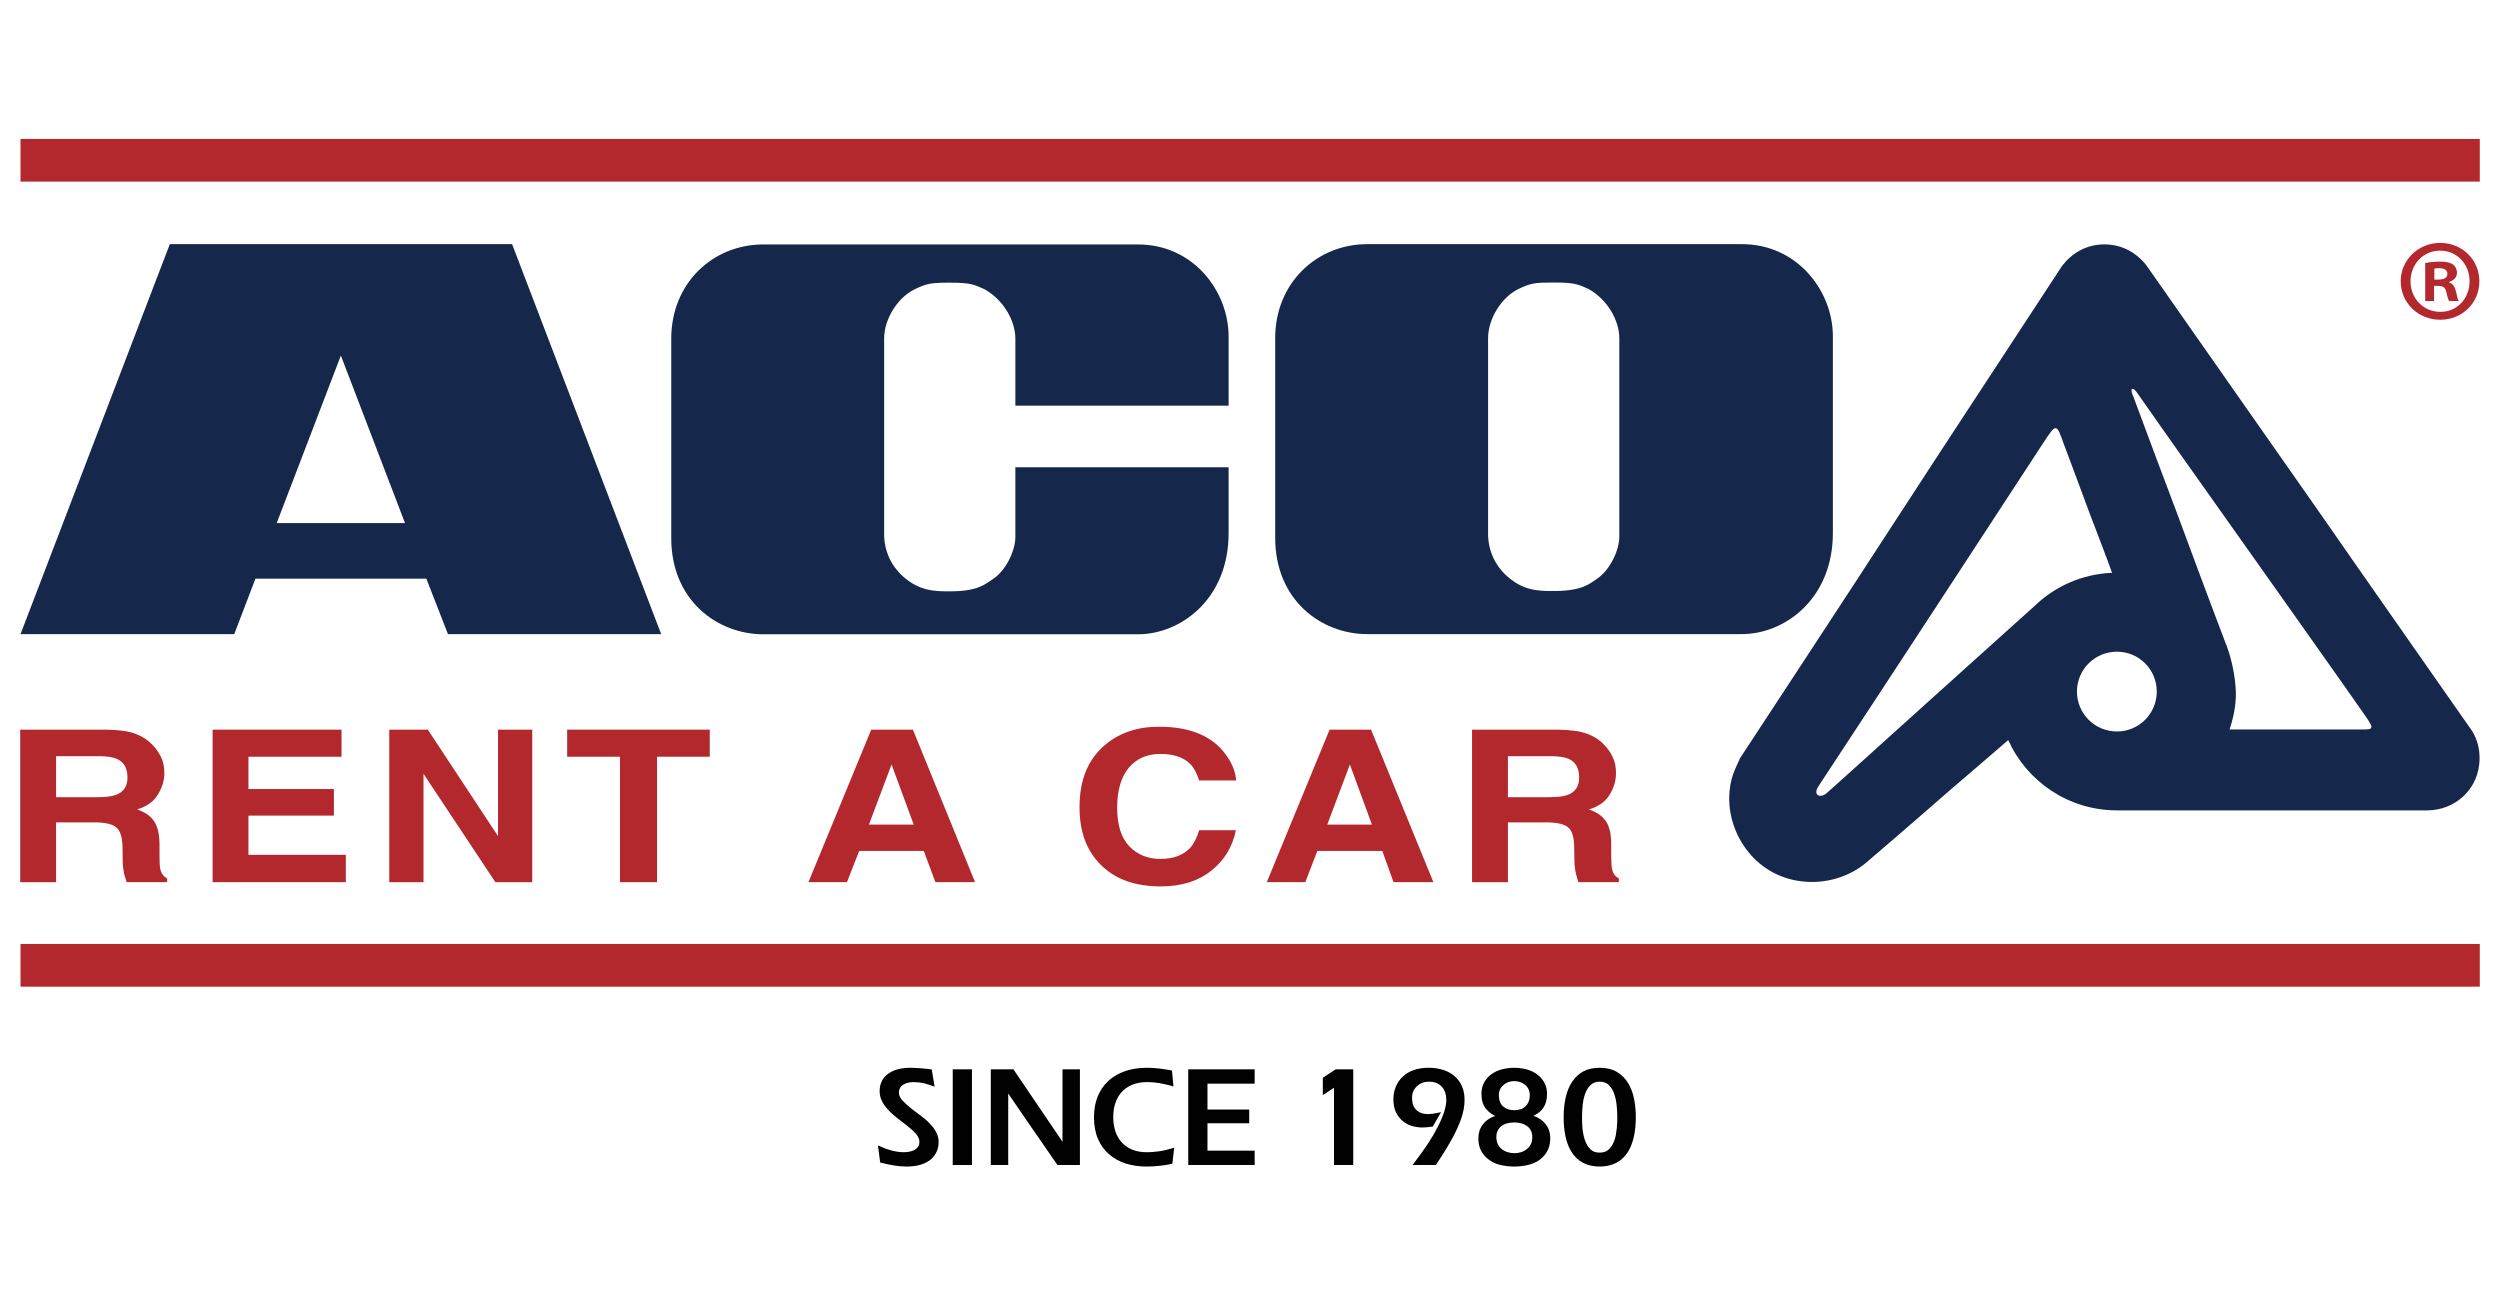
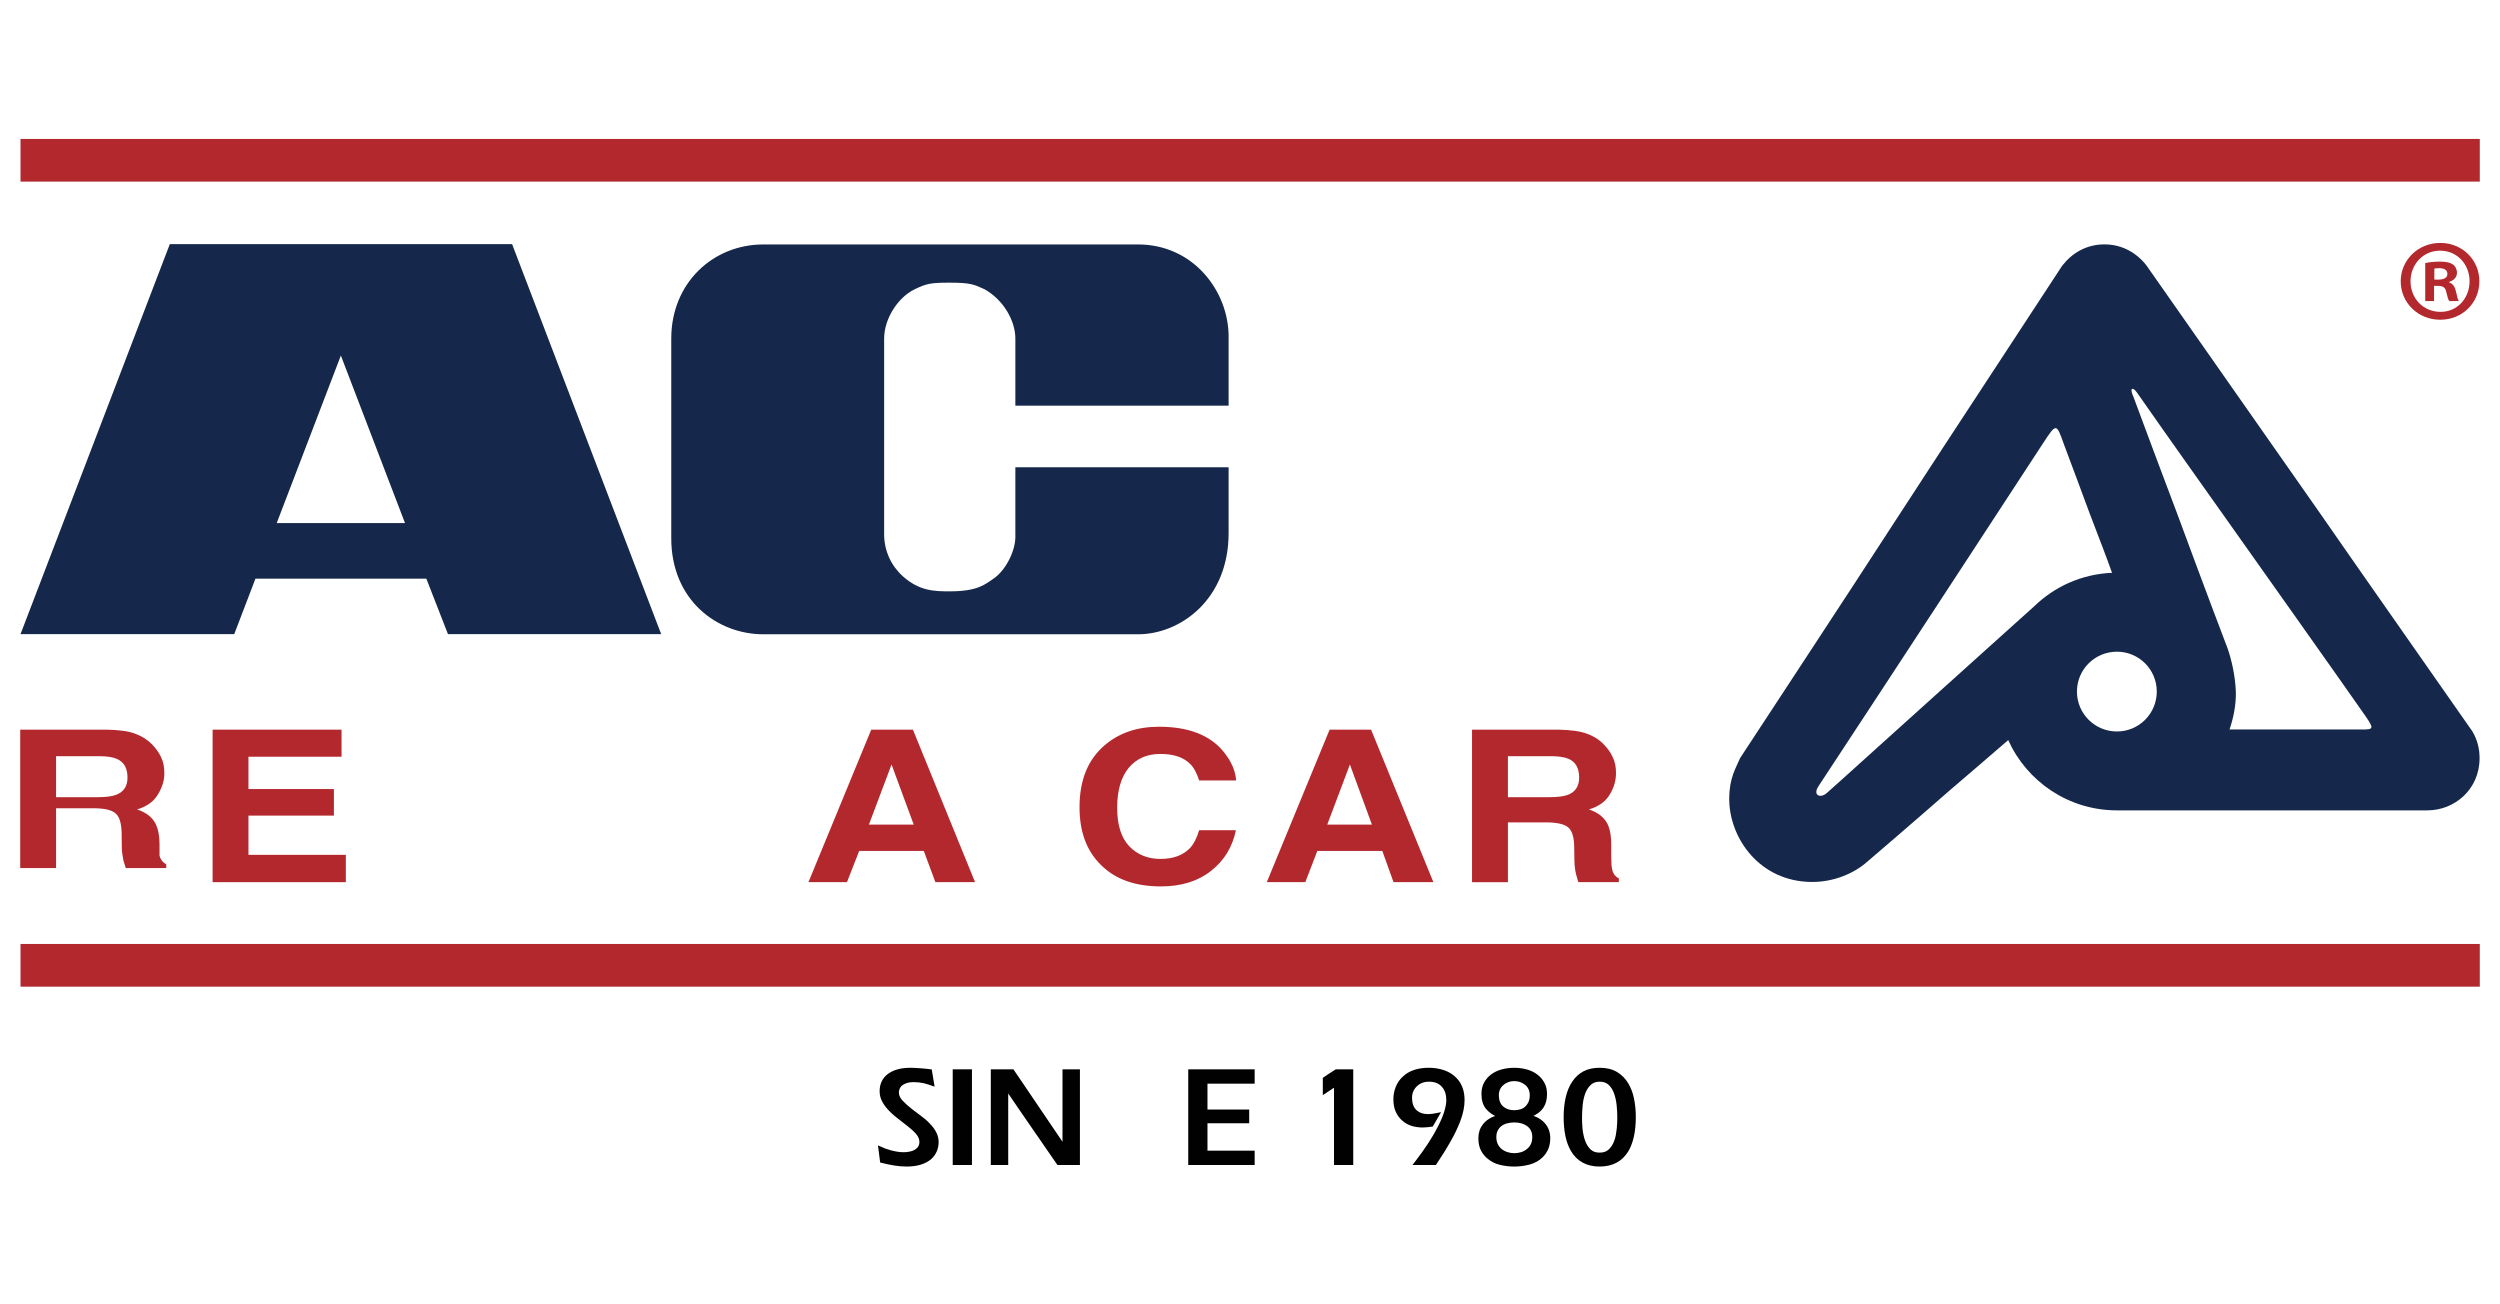
<svg xmlns="http://www.w3.org/2000/svg" id="Capa_1" enable-background="new 0 0 3272 1388" viewBox="0 0 3272 1388" x="0px" y="0px" width="115px" height="60px" xml:space="preserve" version="1.1">
  <g>
    <g id="XMLID_1_">
      <path fill="#b3282d" d="M 3186.06 206.366 h 5.504 c 6.437 0 11.595 -2.124 11.595 -7.326 c 0 -4.573 -3.339 -7.651 -10.707 -7.651 c -3.013 0 -5.136 0.325 -6.393 0.628 V 206.366 Z M 3185.69 234.475 h -11.552 v -49.76 c 4.573 -0.954 11.01 -1.885 19.224 -1.885 c 9.515 0 13.762 1.56 17.467 4.009 c 2.709 2.123 4.856 6.068 4.856 10.705 c 0 5.766 -4.27 10.078 -10.381 11.898 v 0.564 c 4.919 1.561 7.649 5.57 9.167 12.267 c 1.517 7.628 2.448 10.662 3.642 12.201 h -12.506 c -1.496 -1.821 -2.448 -6.069 -3.966 -11.898 c -0.954 -5.505 -3.967 -7.954 -10.404 -7.954 h -5.548 V 234.475 Z M 3193.36 168.504 c -21.954 0 -38.469 18.01 -38.469 40.007 c 0 22.301 16.515 40.072 39.12 40.072 c 21.975 0.238 38.165 -17.771 38.165 -40.072 c 0 -21.998 -16.19 -40.007 -38.469 -40.007 H 3193.36 Z M 3194.01 158.382 c 28.715 0 50.994 22.323 50.994 50.129 c 0 28.412 -22.28 50.41 -51.299 50.41 c -28.759 0 -51.645 -21.998 -51.645 -50.41 c 0 -27.806 22.887 -50.129 51.645 -50.129 H 3194.01 Z" />
      <path fill="#15284b" d="M 2553.5 873.409 c -14.521 12.635 -54.463 47.701 -109.879 95.034 c -17.143 15.236 -43.691 26.31 -71.627 26.31 c -69.178 0 -108.796 -57.692 -108.796 -108.708 c 0 -27.719 8.929 -40.701 14.238 -53.423 c 29.28 -44.904 132.029 -200.664 210.07 -321.162 c 60.12 -92.78 188.919 -288.33 211.372 -323.092 c 13.024 -16.86 31.836 -28.109 55.567 -28.109 c 31.62 0 49.977 20.892 55.199 28.109 c 2.319 3.446 201.423 287.484 226.303 323.092 c 30.862 44.818 185.386 265.27 199.862 286.119 c 6.914 11.703 9.45 23.492 9.45 35.043 c 0 41.481 -33.137 68.421 -68.269 68.421 h -406.313 c -63.37 0 -117.854 -37.71 -142.323 -91.978 C 2601.27 832.621 2578.86 851.628 2553.5 873.409 M 2718.3 745.564 c 0 28.867 23.405 52.23 52.382 52.23 c 28.781 0 52.1 -23.363 52.1 -52.23 c 0 -28.889 -23.319 -52.188 -52.1 -52.188 C 2741.7 693.376 2718.3 716.674 2718.3 745.564 M 2541.65 742.594 c 8.192 -7.065 112.284 -101.383 120.715 -108.644 c 26.569 -25.79 62.221 -42.153 101.859 -43.821 c -6.046 -17.295 -17.077 -45.793 -29.626 -78.671 c -9.123 -24.317 -22.301 -60.509 -33.569 -90.114 c -9.688 -27.307 -9.688 -27.307 -27.286 -0.476 l -139.266 213.082 c -3.706 5.7 -135.821 207.536 -154.482 235.514 c -7.996 12.05 2.84 16.58 11.508 8.344 C 2395.12 875.013 2533.41 749.682 2541.65 742.594 M 2790.36 349.566 c -1.691 1.149 0 5.982 1.755 9.884 c 7.606 20.827 51.017 136.839 56.911 152.01 c 6.719 18.335 44.342 119.826 66.578 177.931 c 5.201 15.387 9.818 35.13 10.663 56.174 c 0.455 17.229 -3.034 33.961 -8.236 49.629 h 172.144 c 18.031 0 18.031 -0.238 0 -25.747 c -11.249 -16.471 -149.865 -212.216 -182.33 -257.988 c -14.476 -20.481 -72.906 -102.641 -108.556 -153.787 C 2795.78 352.427 2792.53 348.265 2790.36 349.566" />
      <path fill="#15284b" d="M 222.246 159.971 h 447.989 l 195.117 510.407 H 586.298 l -28.303 -72.602 H 334.336 l -27.762 72.602 H 26.848 L 222.246 159.971 Z M 446.122 305.76 l -83.938 219.238 h 167.875 L 446.122 305.76 Z" />
      <path id="XMLID_40_" fill="#15284b" d="M 878.535 415.517 V 283.618 c 0 -73.209 54.96 -123.25 120.476 -123.25 h 244.269 h 246.177 c 72.407 0 118.548 61.202 118.548 120.607 v 90.373 h -279.098 v -87.731 c 0 -22.907 -15.127 -50.604 -40.592 -64.735 c -13.675 -6.155 -18.031 -8.474 -45.252 -8.474 c -24.663 0 -30.038 0.933 -46.53 8.93 c -21.37 10.511 -39.379 38.251 -39.379 64.279 v 127.889 V 539.57 c 0 22.17 9.558 41.892 24.901 55.459 c 21.391 18.942 40.875 19.354 61.008 19.354 c 37.624 0 46.705 -9.753 56.869 -16.34 c 17.338 -11.725 28.975 -37.624 28.975 -54.744 v -91.306 h 279.098 v 86.277 c 0 86.885 -63.349 132.311 -118.548 132.311 H 1243.28 H 999.011 c -59.751 0 -120.476 -44.038 -120.476 -125.766 V 415.517 Z" />
-       <path fill="#15284b" d="M 1668.97 415.153 V 283.146 c 0 -72.948 54.939 -123.164 120.498 -123.164 h 244.225 h 246.112 c 72.493 0 119.067 61.267 119.067 120.519 v 90.373 v 80.795 v 86.213 c 0 87.014 -63.608 132.483 -119.067 132.483 h -246.112 h -244.225 c -59.881 0 -120.498 -44.125 -120.498 -126.025 V 415.153 Z M 2119.35 370.875 v -87.729 c 0 -22.691 -14.912 -50.41 -40.398 -64.54 c -13.676 -6.177 -18.249 -8.409 -45.448 -8.409 c -24.706 0 -30.038 0.737 -46.53 8.668 c -21.391 10.511 -39.379 38.296 -39.379 64.28 v 128.062 v 127.932 c 0 22.236 9.688 42.001 24.88 55.46 c 21.455 19.07 40.701 19.375 61.029 19.375 c 37.624 0 47.16 -9.666 56.89 -16.211 c 17.339 -11.855 28.956 -37.732 28.956 -54.767 v -91.327 V 370.875 Z" />
-       <path fill="#b3282d" d="M 176.559 800.593 c 8.668 3.013 16.232 7.803 22.322 13.958 c 4.963 5.049 8.822 10.446 11.898 16.774 c 3.012 6.176 4.335 13.199 4.335 21.022 c 0 9.471 -2.818 18.748 -8.474 27.915 c -5.376 9.254 -14.478 15.734 -27.243 19.548 c 10.642 3.554 18.183 8.951 22.496 15.799 c 4.573 6.806 6.892 17.035 6.892 30.97 v 13.566 c 0 9.081 0.259 15.193 1.169 18.487 c 1.235 5.201 4.27 9.102 8.822 11.443 v 4.941 h -53.012 c -1.495 -4.333 -2.34 -7.954 -3.206 -10.511 c -1.085 -5.656 -1.972 -11.377 -1.972 -17.359 l -0.217 -18.617 c -0.434 -12.679 -2.991 -21.067 -8.236 -25.314 c -5.18 -4.291 -14.693 -6.458 -28.76 -6.458 H 73.377 v 78.258 H 26.455 V 795.392 H 139.39 C 155.644 795.738 168.171 797.364 176.559 800.593 M 73.377 830.11 v 53.661 h 54.743 c 10.836 0 18.834 -1.062 24.208 -3.25 c 9.775 -3.771 14.543 -11.422 14.543 -22.344 c 0 -12.245 -4.552 -20.545 -14.088 -24.555 c -5.201 -2.298 -12.959 -3.512 -23.362 -3.512 H 73.377 Z" />
+       <path fill="#b3282d" d="M 176.559 800.593 c 8.668 3.013 16.232 7.803 22.322 13.958 c 4.963 5.049 8.822 10.446 11.898 16.774 c 3.012 6.176 4.335 13.199 4.335 21.022 c 0 9.471 -2.818 18.748 -8.474 27.915 c -5.376 9.254 -14.478 15.734 -27.243 19.548 c 10.642 3.554 18.183 8.951 22.496 15.799 c 4.573 6.806 6.892 17.035 6.892 30.97 v 13.566 c 1.235 5.201 4.27 9.102 8.822 11.443 v 4.941 h -53.012 c -1.495 -4.333 -2.34 -7.954 -3.206 -10.511 c -1.085 -5.656 -1.972 -11.377 -1.972 -17.359 l -0.217 -18.617 c -0.434 -12.679 -2.991 -21.067 -8.236 -25.314 c -5.18 -4.291 -14.693 -6.458 -28.76 -6.458 H 73.377 v 78.258 H 26.455 V 795.392 H 139.39 C 155.644 795.738 168.171 797.364 176.559 800.593 M 73.377 830.11 v 53.661 h 54.743 c 10.836 0 18.834 -1.062 24.208 -3.25 c 9.775 -3.771 14.543 -11.422 14.543 -22.344 c 0 -12.245 -4.552 -20.545 -14.088 -24.555 c -5.201 -2.298 -12.959 -3.512 -23.362 -3.512 H 73.377 Z" />
      <polygon id="XMLID_35_" fill="#b3282d" points="447.012,830.837 325.191,830.837 325.191,873.142 436.999,873.142 436.999,907.904 325.191,907.904 325.191,959.247 452.625,959.247 452.625,995.028 278.249,995.028 278.249,795.403 447.012,795.403" />
-       <polygon id="XMLID_34_" fill="#b3282d" points="509.479,795.396 559.91,795.396 651.823,934.792 651.823,795.396 696.598,795.396 696.598,995.021 648.334,995.021 554.275,853.174 554.275,995.021 509.479,995.021" />
-       <polygon id="XMLID_33_" fill="#b3282d" points="928.924,795.396 928.924,830.83 859.94,830.83 859.94,995.021 811.458,995.021 811.458,830.83 742.302,830.83 742.302,795.396" />
      <path fill="#b3282d" d="M 1140.28 795.389 h 54.527 l 81.359 199.624 h -51.927 l -15.192 -40.917 h -84.523 l -16.016 40.917 h -50.41 L 1140.28 795.389 Z M 1137.25 919.657 h 58.623 l -29.019 -78.648 L 1137.25 919.657 Z" />
      <path id="XMLID_30_" fill="#b3282d" d="M 1445.09 816.398 c 19.028 -16.513 42.846 -24.814 71.843 -24.814 c 38.707 0 67.012 11.053 84.761 33.028 c 9.97 12.397 15.301 24.88 16.19 37.298 h -48.438 c -3.034 -9.557 -6.87 -16.774 -11.877 -21.716 c -8.647 -8.668 -21.585 -12.982 -38.945 -12.982 c -17.511 0 -31.338 6.134 -41.502 18.335 c -9.947 12.31 -14.975 29.583 -14.975 52.014 c 0 22.452 5.201 39.204 15.82 50.475 c 10.815 11.097 24.229 16.557 40.896 16.557 c 16.818 0 29.626 -4.79 38.706 -14.326 c 4.79 -5.157 8.843 -12.938 11.877 -23.232 h 48.07 c -4.335 21.737 -15.171 39.486 -32.293 53.054 c -17.207 13.675 -39.096 20.481 -65.754 20.481 c -33.245 0 -59.274 -9.016 -78.041 -27.589 c -19.245 -18.465 -28.543 -43.887 -28.543 -76.135 C 1412.89 862.041 1423.49 835.232 1445.09 816.398" />
      <path fill="#b3282d" d="M 1740.2 795.389 h 54.247 l 81.574 199.624 h -52.165 l -14.716 -40.917 h -85.021 l -15.733 40.917 h -50.41 L 1740.2 795.389 Z M 1737.1 919.657 h 58.449 l -28.802 -78.648 L 1737.1 919.657 Z" />
      <path fill="#b3282d" d="M 2076.57 800.593 c 8.864 3.013 16.384 7.803 22.301 13.958 c 4.919 5.049 9.037 10.446 11.832 16.774 c 3.099 6.176 4.313 13.199 4.313 21.022 c 0 9.471 -2.536 18.748 -8.149 27.915 c -5.439 9.254 -14.52 15.734 -27.306 19.548 c 10.619 3.554 17.945 8.951 22.474 15.799 c 4.616 6.806 6.74 17.035 6.74 30.97 v 13.566 c 0 9.081 0.413 15.193 1.323 18.487 c 1.083 5.201 4.074 9.102 8.647 11.443 v 4.941 h -53.033 c -1.235 -4.333 -2.384 -7.954 -3.012 -10.511 c -1.279 -5.656 -1.993 -11.377 -2.102 -17.359 l -0.304 -18.617 c -0.217 -12.679 -2.818 -21.067 -7.975 -25.314 c -5.201 -4.291 -14.975 -6.458 -28.975 -6.458 h -49.781 v 78.258 h -46.965 V 795.392 h 112.697 C 2055.57 795.738 2068.09 797.364 2076.57 800.593 M 1973.56 830.11 v 53.661 h 54.549 c 10.815 0 19.007 -1.062 24.425 -3.25 c 9.536 -3.771 14.26 -11.422 14.26 -22.344 c 0 -12.245 -4.507 -20.545 -13.827 -24.555 c -5.244 -2.298 -13.176 -3.512 -23.384 -3.512 H 1973.56 Z" />
      <rect id="XMLID_25_" fill="#b3282d" x="26.851" y="1075.89" width="3218.69" height="55.893" />
      <rect id="XMLID_24_" fill="#b3282d" x="26.851" y="22.288" width="3218.69" height="55.85" />
    </g>
    <g>
      <path fill="#010101" stroke="#010101" stroke-miterlimit="10" stroke-width="3" d="M 1226.98 1335.29 c 0 3.909 -0.733 7.637 -2.199 11.177 c -1.465 3.546 -3.604 6.661 -6.413 9.348 c -7.33 6.597 -17.961 9.896 -31.889 9.896 c -2.689 0 -5.314 -0.123 -7.88 -0.366 c -2.566 -0.246 -5.194 -0.551 -7.88 -0.917 c -5.745 -0.976 -11.546 -2.198 -17.411 -3.666 l -2.382 -18.693 c 4.642 2.201 9.713 4.032 15.212 5.5 c 2.809 0.733 5.59 1.313 8.339 1.741 s 5.526 0.642 8.339 0.642 c 2.443 0 5.008 -0.243 7.697 -0.735 c 2.686 -0.487 5.131 -1.342 7.331 -2.564 c 2.076 -1.219 3.757 -2.778 5.04 -4.674 c 1.282 -1.893 1.924 -4.244 1.924 -7.057 c 0 -3.906 -1.558 -7.663 -4.673 -11.271 c -3.116 -3.602 -6.996 -7.174 -11.638 -10.72 c -4.278 -3.42 -8.768 -6.933 -13.47 -10.538 c -4.705 -3.602 -8.888 -7.482 -12.554 -11.637 c -2.932 -3.3 -5.286 -6.752 -7.055 -10.356 c -1.773 -3.602 -2.658 -7.543 -2.658 -11.821 c 0 -9.038 3.359 -16.126 10.079 -21.258 c 6.964 -5.252 16.554 -7.88 28.773 -7.88 c 1.587 0 3.574 0.062 5.956 0.182 c 2.383 0.123 4.825 0.275 7.332 0.46 c 2.503 0.182 4.916 0.398 7.238 0.642 c 2.32 0.246 4.336 0.489 6.048 0.733 l 3.115 18.875 c -1.956 -0.733 -3.912 -1.374 -5.865 -1.922 c -1.955 -0.551 -3.971 -1.128 -6.047 -1.743 c -4.645 -0.976 -9.163 -1.465 -13.562 -1.465 c -3.178 0 -5.896 0.307 -8.155 0.917 c -2.262 0.612 -4.186 1.406 -5.773 2.382 c -2.566 1.465 -4.369 3.27 -5.405 5.407 c -1.04 2.139 -1.559 4.185 -1.559 6.139 c 0 4.155 1.71 8.062 5.133 11.728 c 3.419 3.666 7.451 7.332 12.095 10.998 c 4.399 3.42 8.948 6.872 13.653 10.353 c 4.702 3.481 8.825 7.302 12.371 11.455 c 2.686 3.054 4.825 6.294 6.413 9.712 C 1226.19 1327.71 1226.98 1331.38 1226.98 1335.29 Z" />
      <path fill="#010101" stroke="#010101" stroke-miterlimit="10" stroke-width="3" d="M 1248.42 1363.7 v -54.43 v -30.787 v -37.021 h 22.175 v 55.345 v 30.972 v 35.921 H 1248.42 Z" />
      <path fill="#010101" stroke="#010101" stroke-miterlimit="10" stroke-width="3" d="M 1384.77 1363.7 l -30.238 -43.801 l -16.677 -24.191 l -19.427 -28.405 l -0.366 -0.184 v 50.764 v 45.818 h -19.792 v -59.928 v -62.31 h 27.306 l 66.159 97.681 l 0.366 0.182 v -97.863 h 19.794 v 52.596 v 31.889 v 37.753 H 1384.77 Z" />
-       <path fill="#010101" stroke="#010101" stroke-miterlimit="10" stroke-width="3" d="M 1533.03 1362.23 c -2.566 0.612 -5.163 1.131 -7.789 1.556 c -2.628 0.428 -5.345 0.762 -8.155 1.008 c -2.689 0.243 -5.377 0.46 -8.063 0.642 c -2.689 0.185 -5.438 0.276 -8.246 0.276 c -9.53 0 -18.39 -1.254 -26.575 -3.757 c -8.186 -2.503 -15.334 -6.444 -21.442 -11.821 c -6.11 -5.131 -10.875 -11.637 -14.295 -19.517 c -3.421 -7.88 -5.131 -17.196 -5.131 -27.948 c 0 -10.016 1.557 -18.846 4.674 -26.483 c 3.115 -7.634 7.542 -14.204 13.287 -19.701 c 6.107 -5.618 13.378 -9.864 21.808 -12.739 c 8.43 -2.869 17.653 -4.305 27.674 -4.305 c 5.375 0 10.657 0.305 15.852 0.917 c 5.191 0.612 10.475 1.404 15.852 2.382 l 0.733 7.696 l 0.917 9.896 c -2.69 -0.733 -5.407 -1.433 -8.155 -2.107 c -2.749 -0.671 -5.59 -1.251 -8.522 -1.741 c -2.566 -0.366 -5.195 -0.671 -7.881 -0.917 c -2.689 -0.243 -5.621 -0.366 -8.796 -0.366 c -7.455 0 -14.174 1.283 -20.16 3.848 c -5.987 2.567 -10.936 6.233 -14.844 10.998 c -3.3 4.032 -5.836 8.768 -7.606 14.204 c -1.773 5.436 -2.656 11.575 -2.656 18.418 c 0 6.597 0.916 12.768 2.749 18.509 c 1.832 5.744 4.642 10.752 8.43 15.027 c 3.786 4.278 8.491 7.637 14.112 10.081 c 5.618 2.444 12.279 3.666 19.977 3.666 c 3.175 0 6.139 -0.12 8.888 -0.366 s 5.467 -0.551 8.155 -0.917 c 3.175 -0.487 6.139 -1.07 8.888 -1.741 s 5.527 -1.436 8.339 -2.292 L 1533.03 1362.23 Z" />
      <path fill="#010101" stroke="#010101" stroke-miterlimit="10" stroke-width="3" d="M 1556.67 1363.7 v -53.147 v -29.141 v -39.951 h 83.936 v 15.76 h -25.107 h -11.363 h -10.263 h -15.029 v 36.836 h 54.614 v 15.027 h -29.505 h -25.108 v 38.855 h 61.761 v 7.696 v 8.064 H 1556.67 Z" />
      <path fill="#010101" stroke="#010101" stroke-miterlimit="10" stroke-width="3" d="M 1747.45 1363.7 v -45.818 v -25.474 v -31.154 l -14.661 9.712 v -19.06 l 8.431 -5.679 l 7.514 -4.765 h 20.891 v 53.88 v 32.437 v 35.921 H 1747.45 Z" />
      <path fill="#010101" stroke="#010101" stroke-miterlimit="10" stroke-width="3" d="M 1915.32 1280.31 c 0 3.912 -0.431 8.094 -1.283 12.554 c -0.856 4.46 -2.324 9.439 -4.399 14.937 c -1.588 4.032 -3.423 8.246 -5.498 12.645 c -2.08 4.399 -4.522 8.979 -7.332 13.744 c -2.564 4.645 -5.407 9.439 -8.522 14.388 c -3.115 4.947 -6.385 9.987 -9.803 15.118 h -26.758 c 7.083 -9.163 13.223 -17.715 18.418 -25.656 c 5.193 -7.942 9.559 -15.396 13.105 -22.359 c 4.03 -7.942 6.899 -14.814 8.613 -20.619 c 1.709 -5.8 2.564 -10.597 2.564 -14.386 c 0 -7.819 -1.955 -13.987 -5.864 -18.509 c -4.278 -5.008 -10.385 -7.514 -18.327 -7.514 c -3.546 0 -6.688 0.548 -9.436 1.647 c -2.751 1.102 -5.163 2.628 -7.241 4.583 c -4.645 4.399 -6.963 9.776 -6.963 16.126 c 0 7.821 2.075 13.626 6.23 17.41 c 4.153 3.789 9.591 5.682 16.311 5.682 c 1.709 0 3.481 -0.12 5.316 -0.366 c 1.832 -0.243 3.602 -0.551 5.313 -0.917 c 1.345 -0.487 2.503 -0.791 3.484 -0.914 l -8.982 15.576 c -1.465 0.249 -3.423 0.492 -5.864 0.735 c -2.447 0.246 -4.399 0.366 -5.864 0.366 c -0.858 0 -1.714 0 -2.567 0 c -0.733 0 -1.529 -0.062 -2.382 -0.185 c -9.286 -0.733 -16.8 -3.909 -22.541 -9.53 c -3.056 -2.933 -5.471 -6.506 -7.238 -10.72 c -1.773 -4.217 -2.658 -9.257 -2.658 -15.121 c 0 -5.375 1.008 -10.597 3.024 -15.669 c 2.016 -5.067 5.158 -9.498 9.436 -13.287 c 3.666 -3.42 8.217 -6.048 13.656 -7.88 c 5.433 -1.832 11.696 -2.749 18.784 -2.749 c 6.963 0 13.562 1.07 19.792 3.206 c 6.23 2.139 11.482 5.53 15.76 10.172 c 3.054 3.179 5.436 7.056 7.147 11.637 C 1914.46 1269.04 1915.32 1274.32 1915.32 1280.31 Z" />
      <path fill="#010101" stroke="#010101" stroke-miterlimit="10" stroke-width="3" d="M 1961.31 1301.39 c -6.23 -2.444 -11.271 -5.925 -15.118 -10.447 c -3.848 -4.519 -5.773 -10.749 -5.773 -18.693 c 0 -5.375 1.037 -10.016 3.115 -13.928 c 2.078 -3.907 4.885 -7.268 8.431 -10.078 c 3.909 -3.054 8.49 -5.284 13.744 -6.69 c 5.252 -1.404 10.631 -2.107 16.129 -2.107 c 5.498 0 10.84 0.703 16.035 2.107 c 5.19 1.406 9.741 3.637 13.653 6.69 c 3.543 2.81 6.383 6.171 8.522 10.078 c 2.136 3.912 3.206 8.554 3.206 13.928 c 0 6.479 -1.345 11.912 -4.03 16.311 c -1.834 2.933 -4.187 5.439 -7.057 7.514 c -2.872 2.08 -6.08 3.789 -9.621 5.131 c 7.573 1.714 13.621 5.105 18.143 10.172 c 4.519 5.073 6.781 11.271 6.781 18.603 c 0 5.498 -0.888 10.204 -2.658 14.11 c -1.773 3.912 -4.123 7.27 -7.057 10.081 c -4.399 4.278 -9.805 7.27 -16.217 8.979 c -6.415 1.711 -12.985 2.567 -19.701 2.567 c -6.113 0 -12.129 -0.706 -18.052 -2.107 c -5.928 -1.404 -11.027 -3.877 -15.303 -7.423 c -3.666 -2.81 -6.599 -6.324 -8.797 -10.538 c -2.201 -4.214 -3.3 -9.439 -3.3 -15.669 c 0 -6.597 1.893 -12.34 5.682 -17.228 C 1946.72 1307.01 1953.13 1303.22 1961.31 1301.39 Z M 2006.95 1328.51 c 0 -3.543 -0.674 -6.599 -2.016 -9.164 c -1.348 -2.567 -3.179 -4.703 -5.5 -6.415 c -4.645 -3.3 -10.509 -4.949 -17.592 -4.949 c -3.3 0 -6.479 0.398 -9.53 1.193 c -3.056 0.794 -5.746 2.046 -8.065 3.757 c -2.198 1.711 -3.971 3.848 -5.316 6.415 c -1.345 2.564 -2.016 5.621 -2.016 9.164 c 0 3.786 0.642 7.027 1.925 9.712 c 1.283 2.69 2.96 4.949 5.04 6.781 c 2.441 2.08 5.252 3.637 8.431 4.674 c 3.174 1.04 6.351 1.556 9.53 1.556 c 3.174 0 6.292 -0.457 9.345 -1.374 c 3.054 -0.914 5.802 -2.409 8.246 -4.49 c 2.321 -1.832 4.153 -4.123 5.5 -6.872 C 2006.28 1335.75 2006.95 1332.42 2006.95 1328.51 Z M 2003.65 1273.9 c 0 -5.864 -2.016 -10.629 -6.048 -14.295 c -1.955 -1.709 -4.278 -3.083 -6.963 -4.123 c -2.69 -1.037 -5.623 -1.559 -8.797 -1.559 c -3.179 0 -6.081 0.521 -8.706 1.559 c -2.629 1.04 -4.856 2.415 -6.69 4.123 c -4.153 3.546 -6.23 8.311 -6.23 14.295 c 0 6.845 2.016 12.097 6.048 15.76 c 4.153 3.546 9.345 5.316 15.578 5.316 c 3.174 0 6.166 -0.457 8.979 -1.374 c 2.81 -0.917 5.193 -2.412 7.147 -4.49 c 1.709 -1.711 3.086 -3.818 4.123 -6.324 C 2003.13 1280.28 2003.65 1277.32 2003.65 1273.9 Z" />
      <path fill="#010101" stroke="#010101" stroke-miterlimit="10" stroke-width="3" d="M 2093.63 1239.44 c 8.674 0 15.945 1.741 21.809 5.222 s 10.629 8.278 14.295 14.386 c 3.42 5.623 5.893 12.161 7.423 19.61 c 1.524 7.455 2.289 15.394 2.289 23.825 c 0 18.207 -3.115 32.745 -9.345 43.617 c -7.821 13.075 -19.977 19.611 -36.47 19.611 c -16.495 0 -28.589 -6.535 -36.288 -19.611 c -6.23 -10.629 -9.345 -25.167 -9.345 -43.617 c 0 -9.164 0.885 -17.653 2.655 -25.474 c 1.77 -7.816 4.613 -14.597 8.522 -20.343 c 3.666 -5.498 8.308 -9.741 13.928 -12.736 C 2078.73 1240.94 2085.57 1239.44 2093.63 1239.44 Z M 2093.63 1254.65 c -5.131 0 -9.286 1.465 -12.463 4.396 c -3.179 2.933 -5.682 6.661 -7.514 11.18 c -1.955 5.131 -3.206 10.661 -3.757 16.586 c -0.551 5.928 -0.823 11.15 -0.823 15.669 c 0 1.832 0.027 4.003 0.091 6.506 c 0.059 2.505 0.211 5.163 0.457 7.974 c 0.243 2.81 0.671 5.712 1.283 8.704 c 0.61 2.995 1.404 5.837 2.383 8.522 c 1.708 4.645 4.153 8.522 7.329 11.637 c 3.177 3.118 7.516 4.674 13.014 4.674 c 5.375 0 9.65 -1.495 12.827 -4.49 c 3.177 -2.992 5.621 -6.69 7.332 -11.089 c 1.099 -2.685 1.925 -5.556 2.473 -8.613 c 0.551 -3.051 0.976 -6.048 1.283 -8.979 c 0.305 -2.933 0.487 -5.682 0.551 -8.249 c 0.059 -2.564 0.091 -4.765 0.091 -6.597 c 0 -2.198 -0.064 -4.642 -0.185 -7.329 c -0.123 -2.687 -0.337 -5.468 -0.642 -8.34 c -0.305 -2.869 -0.762 -5.709 -1.375 -8.522 c -0.612 -2.81 -1.404 -5.498 -2.382 -8.064 c -1.711 -4.519 -4.153 -8.246 -7.329 -11.18 C 2103.1 1256.12 2098.89 1254.65 2093.63 1254.65 Z" />
    </g>
  </g>
</svg>